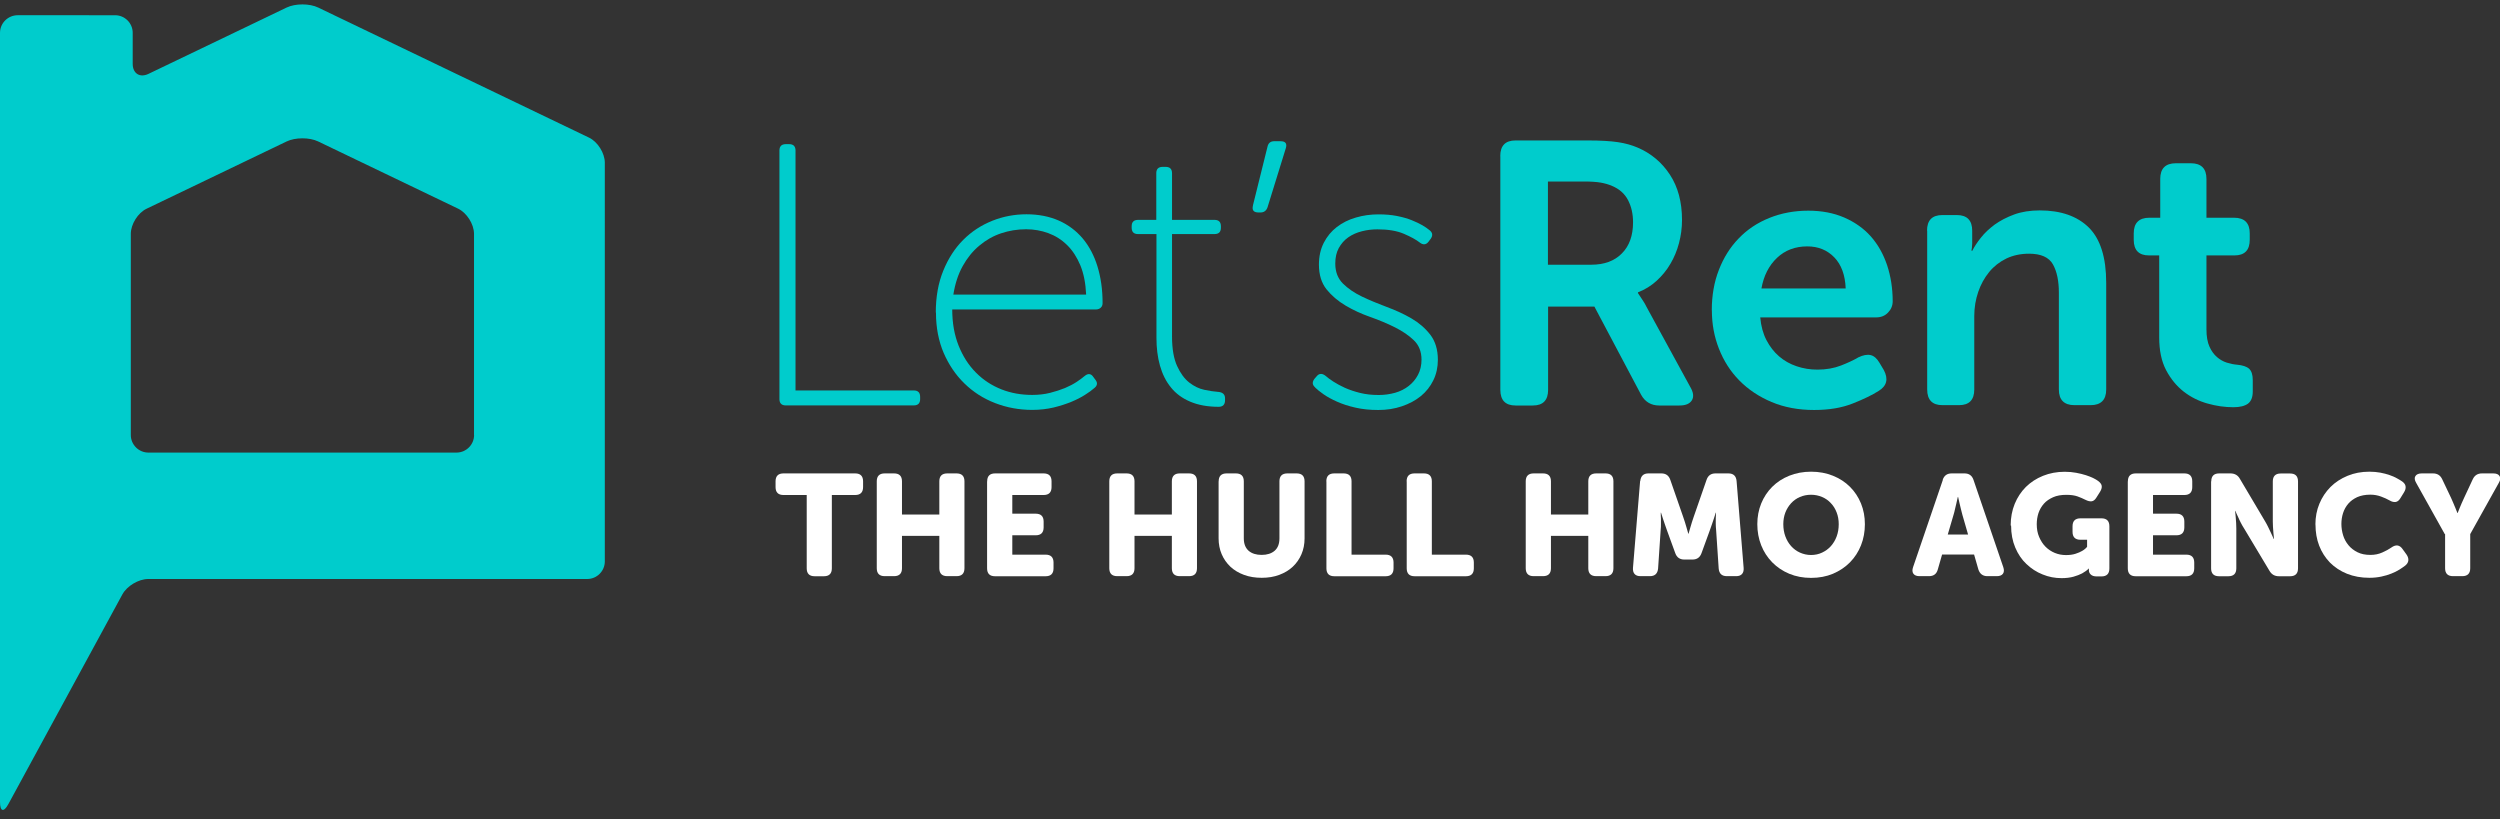
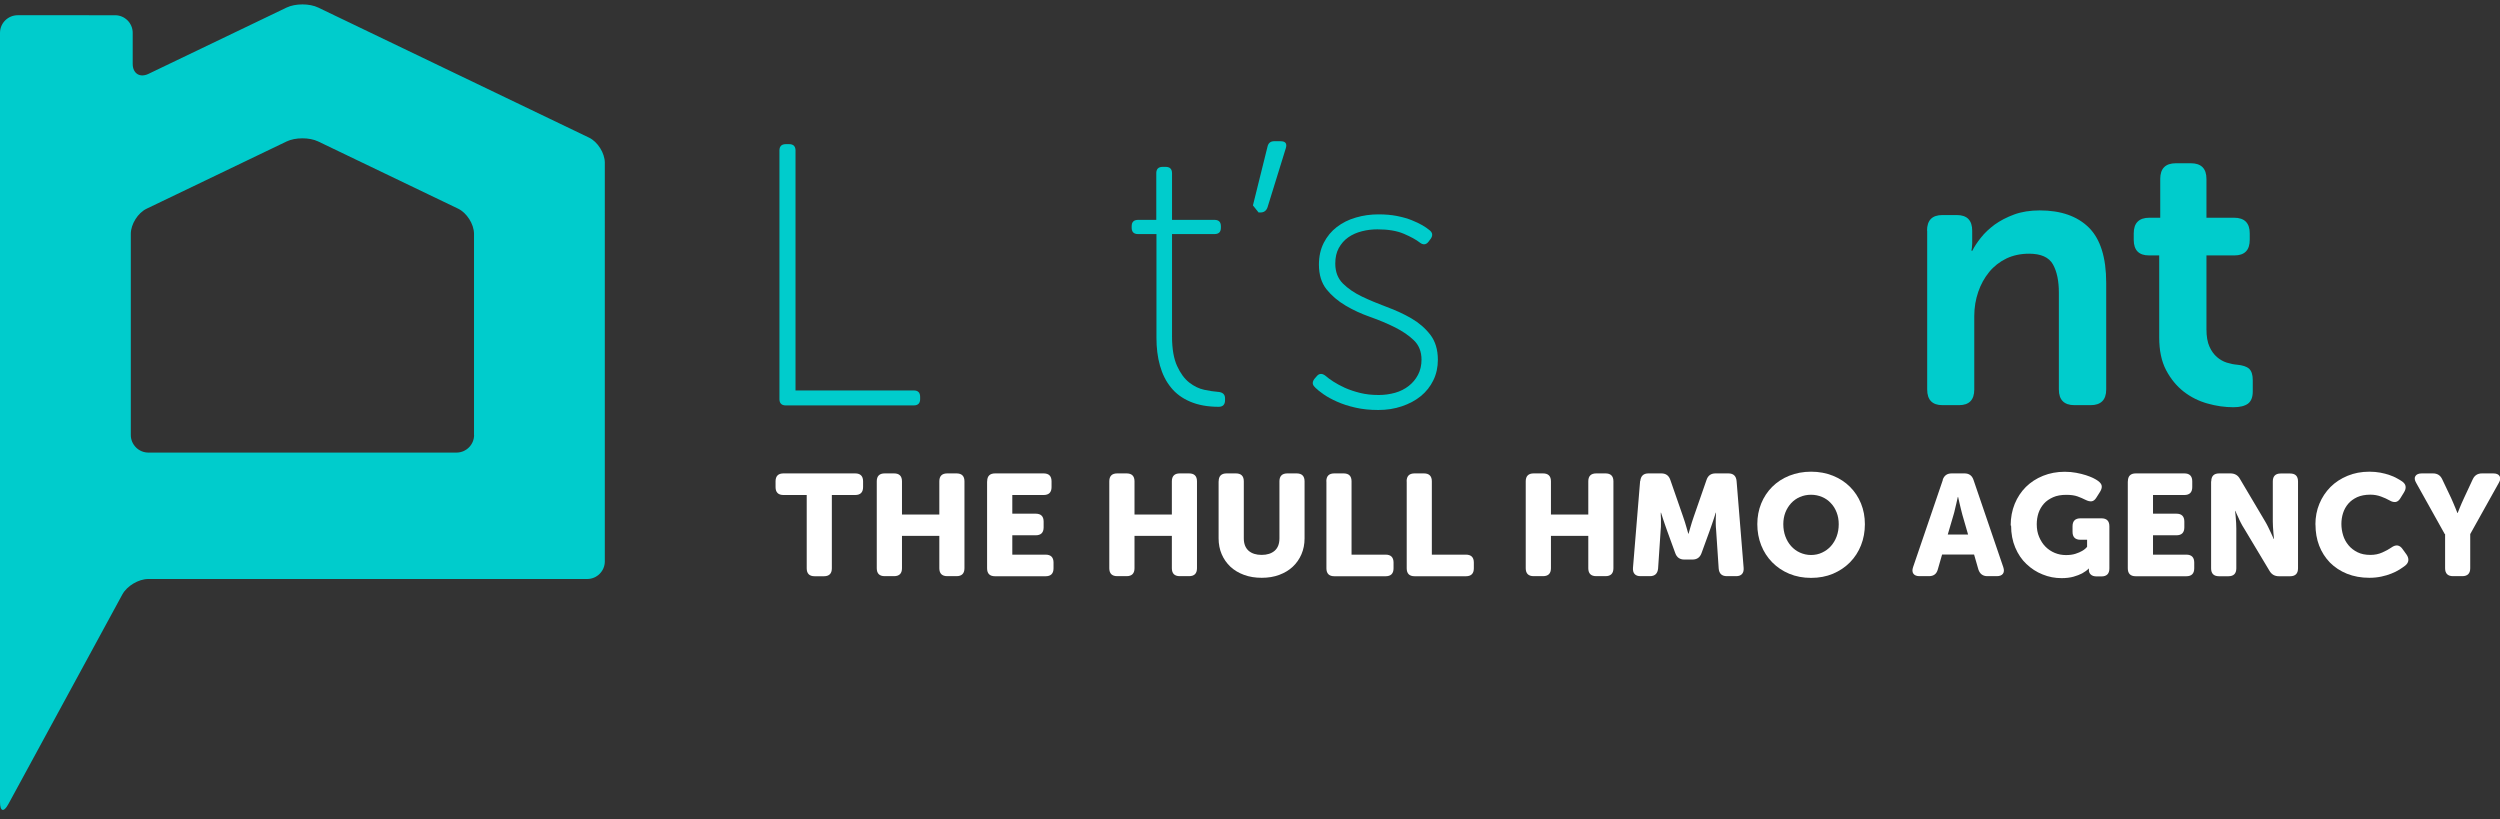
<svg xmlns="http://www.w3.org/2000/svg" id="Layer_1" data-name="Layer 1" viewBox="0 0 290.5 95.22">
  <rect x="0" y="0" width="290.5" height="95.22" fill="#333333" stroke="none" />
  <defs>
    <style>
      .cls-1 {
        fill: #fff;
      }

      .cls-1, .cls-2 {
        stroke-width: 0px;
      }

      .cls-2 {
        fill: #0cc;
      }
    </style>
  </defs>
  <g>
    <path class="cls-1" d="M93.75,57.52h-2.71c-.61,0-.92-.31-.92-.92v-.67c0-.61.31-.92.92-.92h8.33c.61,0,.92.31.92.92v.67c0,.61-.31.92-.92.92h-2.71v8.52c0,.61-.31.92-.92.92h-1.08c-.61,0-.92-.31-.92-.92v-8.52Z" />
    <path class="cls-1" d="M101.88,55.93c0-.61.31-.92.92-.92h1.09c.61,0,.92.31.92.92v3.86h4.34v-3.86c0-.61.31-.92.92-.92h1.08c.61,0,.92.31.92.92v10.1c0,.61-.31.92-.92.92h-1.08c-.61,0-.92-.31-.92-.92v-3.76h-4.34v3.76c0,.61-.31.92-.92.92h-1.09c-.61,0-.92-.31-.92-.92v-10.1Z" />
    <path class="cls-1" d="M114.71,55.93c0-.61.31-.92.92-.92h5.64c.61,0,.92.31.92.92v.67c0,.61-.31.92-.92.92h-3.64v2.17h2.72c.61,0,.92.31.92.92v.67c0,.61-.31.92-.92.92h-2.72v2.25h3.87c.61,0,.92.31.92.92v.67c0,.61-.31.92-.92.92h-5.88c-.61,0-.92-.31-.92-.92v-10.1Z" />
    <path class="cls-1" d="M128.9,55.93c0-.61.31-.92.92-.92h1.09c.61,0,.92.31.92.92v3.86h4.34v-3.86c0-.61.31-.92.92-.92h1.08c.61,0,.92.31.92.92v10.1c0,.61-.31.92-.92.92h-1.08c-.61,0-.92-.31-.92-.92v-3.76h-4.34v3.76c0,.61-.31.92-.92.92h-1.09c-.61,0-.92-.31-.92-.92v-10.1Z" />
    <path class="cls-1" d="M141.61,55.93c0-.61.31-.92.92-.92h1.08c.61,0,.92.31.92.92v6.63c0,.63.19,1.11.56,1.44.37.32.88.48,1.51.48s1.14-.16,1.51-.48c.37-.32.56-.8.56-1.44v-6.63c0-.61.31-.92.92-.92h1.08c.61,0,.92.31.92.92v6.63c0,.67-.12,1.28-.36,1.84-.24.56-.58,1.05-1.01,1.45-.43.41-.96.72-1.57.95-.61.23-1.29.34-2.04.34s-1.44-.11-2.06-.34c-.62-.23-1.14-.54-1.58-.95-.43-.41-.77-.89-1.01-1.45-.24-.56-.36-1.18-.36-1.84v-6.63Z" />
    <path class="cls-1" d="M154.12,55.93c0-.61.31-.92.92-.92h1.09c.61,0,.92.31.92.92v8.52h3.96c.61,0,.92.31.92.92v.67c0,.61-.31.92-.92.92h-5.96c-.61,0-.92-.31-.92-.92v-10.1Z" />
    <path class="cls-1" d="M163.45,55.93c0-.61.31-.92.92-.92h1.09c.61,0,.92.31.92.92v8.52h3.96c.61,0,.92.31.92.92v.67c0,.61-.31.92-.92.92h-5.96c-.61,0-.92-.31-.92-.92v-10.1Z" />
    <path class="cls-1" d="M177.29,55.93c0-.61.31-.92.92-.92h1.09c.61,0,.92.31.92.92v3.86h4.34v-3.86c0-.61.31-.92.92-.92h1.08c.61,0,.92.31.92.92v10.1c0,.61-.31.92-.92.92h-1.08c-.61,0-.92-.31-.92-.92v-3.76h-4.34v3.76c0,.61-.31.92-.92.92h-1.09c-.61,0-.92-.31-.92-.92v-10.1Z" />
    <path class="cls-1" d="M190.6,55.9c.06-.59.37-.89.95-.89h1.5c.52,0,.87.25,1.04.75l1.49,4.29c.07.19.14.4.21.63s.14.44.19.64c.07.23.13.47.2.7h.03c.07-.23.13-.47.2-.7.06-.2.12-.41.19-.64s.14-.44.21-.63l1.49-4.29c.17-.5.51-.75,1.04-.75h1.5c.58,0,.9.3.95.89l.82,10.1c.02.3-.04.53-.19.7s-.38.25-.68.25h-1.08c-.58,0-.9-.29-.95-.89l-.3-4.49c-.02-.22-.04-.45-.04-.69,0-.24,0-.45,0-.64,0-.22.01-.45.03-.67h-.03c-.08.25-.16.48-.23.72-.07.2-.14.42-.22.65-.08.23-.15.45-.22.63l-.99,2.72c-.18.49-.53.73-1.05.73h-.94c-.52,0-.87-.24-1.05-.73l-.99-2.72c-.07-.19-.14-.4-.22-.63-.08-.23-.15-.45-.22-.65-.08-.23-.16-.47-.23-.72h-.03c0,.22,0,.45.02.67,0,.19,0,.4,0,.64,0,.24,0,.47-.03.69l-.3,4.49c-.06.59-.37.89-.95.89h-1.1c-.3,0-.53-.08-.68-.25-.15-.17-.21-.4-.19-.7l.83-10.1Z" />
    <path class="cls-1" d="M204.2,60.91c0-.86.15-1.66.45-2.4s.73-1.39,1.28-1.94c.55-.55,1.21-.98,1.98-1.29.77-.31,1.61-.47,2.54-.47s1.77.16,2.54.47c.77.31,1.43.74,1.98,1.29.55.55.98,1.2,1.28,1.94s.45,1.54.45,2.4-.15,1.7-.45,2.45c-.3.76-.73,1.42-1.28,1.98-.55.56-1.21,1-1.98,1.33-.77.32-1.61.48-2.54.48s-1.77-.16-2.54-.48c-.77-.32-1.43-.77-1.98-1.33-.55-.56-.98-1.22-1.28-1.98-.3-.76-.45-1.58-.45-2.45ZM207.22,60.91c0,.51.08.99.24,1.42.16.43.38.81.67,1.13s.62.57,1.02.75.83.28,1.29.28.9-.09,1.29-.28c.39-.18.73-.43,1.02-.75.28-.32.51-.69.67-1.13.16-.43.24-.91.24-1.42s-.08-.94-.24-1.36c-.16-.42-.38-.78-.67-1.08-.28-.31-.62-.55-1.02-.72-.4-.17-.83-.26-1.29-.26s-.9.09-1.29.26c-.4.17-.73.41-1.02.72-.28.31-.51.67-.67,1.08-.16.42-.24.87-.24,1.36Z" />
    <path class="cls-1" d="M225.74,55.76c.17-.5.51-.75,1.04-.75h1.5c.52,0,.87.25,1.04.75l3.46,10.14c.11.32.1.58-.04.77s-.38.28-.71.28h-1.1c-.52,0-.87-.26-1.04-.77l-.5-1.74h-3.72l-.5,1.74c-.14.51-.48.77-1.02.77h-1.1c-.33,0-.57-.09-.71-.28-.14-.19-.15-.45-.04-.77l3.46-10.14ZM228.69,62.11l-.67-2.32c-.06-.19-.11-.4-.16-.63-.05-.23-.1-.46-.16-.67-.06-.24-.11-.5-.17-.75h-.03c-.06.26-.11.51-.17.75-.06.21-.11.43-.16.67-.05.23-.1.45-.16.63l-.68,2.32h2.35Z" />
    <path class="cls-1" d="M233.64,61.06c0-.91.16-1.75.47-2.51s.75-1.42,1.3-1.97c.56-.55,1.22-.98,1.99-1.29.77-.31,1.61-.47,2.52-.47.48,0,.93.04,1.34.12.42.08.79.17,1.13.28.33.11.62.22.86.34.24.12.42.23.54.32.26.19.4.38.43.58.03.2-.04.43-.19.68l-.43.68c-.16.26-.34.4-.54.43-.21.03-.45-.03-.73-.17s-.59-.28-.93-.4c-.34-.12-.77-.18-1.29-.18-.6,0-1.12.09-1.54.28s-.79.43-1.07.75c-.28.32-.49.68-.63,1.09-.13.41-.2.84-.2,1.29,0,.56.09,1.05.28,1.49s.43.82.74,1.13c.31.31.67.55,1.08.72.41.17.85.25,1.3.25.42,0,.79-.05,1.1-.15.31-.1.57-.21.77-.33.23-.13.43-.29.58-.48v-.82h-.77c-.61,0-.92-.31-.92-.92v-.65c0-.61.31-.92.92-.92h2.44c.61,0,.92.31.92.92v4.91c0,.61-.31.92-.92.92h-.55c-.3,0-.53-.07-.68-.21-.16-.14-.23-.31-.23-.51v-.15s0-.04.02-.05h-.03c-.21.21-.47.4-.78.57-.27.14-.6.27-.99.38s-.86.17-1.39.17c-.77,0-1.51-.14-2.21-.43-.71-.28-1.33-.69-1.88-1.21-.55-.52-.98-1.16-1.3-1.92s-.48-1.6-.48-2.54Z" />
    <path class="cls-1" d="M247.26,55.93c0-.61.31-.92.92-.92h5.64c.61,0,.92.31.92.92v.67c0,.61-.31.92-.92.92h-3.64v2.17h2.72c.61,0,.92.31.92.92v.67c0,.61-.31.92-.92.92h-2.72v2.25h3.87c.61,0,.92.31.92.92v.67c0,.61-.31.92-.92.92h-5.88c-.61,0-.92-.31-.92-.92v-10.1Z" />
    <path class="cls-1" d="M256.95,55.93c0-.61.31-.92.92-.92h1.3c.5,0,.87.21,1.1.62l2.94,4.96c.12.2.24.42.35.65.11.23.22.46.32.67.11.25.22.48.33.72h.03c-.02-.25-.04-.49-.07-.73-.02-.21-.04-.43-.05-.67-.01-.23-.02-.45-.02-.63v-4.66c0-.61.31-.92.92-.92h1.09c.61,0,.92.31.92.92v10.1c0,.61-.31.92-.92.92h-1.3c-.49,0-.85-.21-1.09-.62l-2.96-4.94c-.12-.19-.25-.4-.37-.64-.12-.24-.23-.46-.32-.68-.12-.25-.23-.48-.32-.72h-.03c.02.25.04.49.07.74.02.21.04.43.05.67.01.23.02.45.02.63v4.64c0,.61-.31.92-.92.92h-1.09c-.61,0-.92-.31-.92-.92v-10.1Z" />
    <path class="cls-1" d="M269.05,60.96c0-.87.15-1.68.46-2.42.31-.75.74-1.39,1.29-1.95.55-.55,1.21-.98,1.98-1.3.77-.32,1.61-.48,2.54-.48.46,0,.88.04,1.27.11.39.07.75.17,1.07.28.32.11.61.23.85.37.24.13.46.26.63.38.23.17.37.36.39.58.03.22-.04.45-.19.69l-.42.68c-.16.26-.34.4-.55.43-.21.03-.45-.03-.7-.18-.28-.16-.61-.31-.99-.45-.38-.14-.79-.22-1.24-.22-.6,0-1.11.1-1.54.29-.42.2-.77.45-1.04.77-.27.32-.47.68-.6,1.09s-.19.83-.19,1.26.07.88.2,1.31c.13.43.34.81.62,1.15s.63.61,1.05.82.92.31,1.5.31c.5,0,.96-.09,1.38-.28.42-.18.77-.38,1.06-.58.52-.37.95-.31,1.29.17l.47.65c.16.23.23.46.21.68s-.14.42-.36.6c-.19.15-.42.3-.68.47-.27.17-.58.32-.93.46-.35.14-.74.26-1.17.35-.43.09-.89.14-1.39.14-.96,0-1.82-.16-2.6-.47-.77-.31-1.43-.75-1.98-1.3-.54-.56-.96-1.21-1.25-1.96-.29-.75-.43-1.57-.43-2.46Z" />
    <path class="cls-1" d="M284.08,62.06l-3.32-5.95c-.19-.32-.22-.59-.09-.79s.37-.31.73-.31h1.32c.5,0,.86.23,1.07.69l1.04,2.19c.09.21.18.42.27.62.09.2.17.38.23.55.08.2.15.38.22.55h.03c.07-.17.14-.35.22-.55.07-.17.14-.35.23-.55.08-.2.18-.41.28-.62l1.02-2.19c.21-.46.57-.69,1.07-.69h1.32c.36,0,.6.1.73.31.13.21.1.47-.09.79l-3.32,5.95v3.97c0,.61-.31.92-.92.92h-1.08c-.61,0-.92-.31-.92-.92v-3.97Z" />
  </g>
  <g>
    <g>
      <path class="cls-2" d="M90.57,17.49c0-.49.25-.74.74-.74h.39c.49,0,.74.25.74.74v27.88h13.74c.49,0,.74.25.74.74v.26c0,.49-.25.74-.74.74h-14.87c-.49,0-.74-.25-.74-.74v-28.87Z" />
-       <path class="cls-2" d="M108.74,36.31c0-1.82.29-3.44.87-4.86.58-1.42,1.35-2.61,2.32-3.58.97-.97,2.09-1.7,3.36-2.21,1.27-.51,2.6-.76,3.99-.76s2.67.25,3.77.74c1.1.49,2.02,1.19,2.77,2.08.75.9,1.32,1.98,1.71,3.25.39,1.27.59,2.69.59,4.25,0,.23-.07.41-.22.54-.14.13-.33.2-.56.2h-16.69c0,1.57.25,2.97.74,4.2.49,1.23,1.16,2.28,2.02,3.14.85.86,1.84,1.5,2.95,1.94,1.11.44,2.3.65,3.58.65.75,0,1.44-.08,2.08-.24.64-.16,1.21-.35,1.73-.56.52-.22.98-.46,1.37-.72.39-.26.7-.49.93-.69.4-.32.74-.27,1,.13l.26.35c.26.35.2.67-.17.95-.26.23-.61.49-1.06.77-.45.29-.98.56-1.58.81-.61.25-1.29.47-2.06.66-.77.18-1.6.28-2.49.28-1.53,0-2.98-.27-4.34-.8-1.36-.53-2.54-1.29-3.55-2.28-1.01-.98-1.81-2.17-2.41-3.55-.59-1.39-.89-2.95-.89-4.68ZM126.21,34.23c-.06-1.31-.28-2.44-.67-3.39-.39-.94-.9-1.73-1.54-2.36-.64-.63-1.37-1.09-2.19-1.39-.82-.3-1.68-.45-2.58-.45-1.01,0-1.98.16-2.9.47-.93.31-1.77.79-2.54,1.44-.77.64-1.41,1.44-1.93,2.38-.52.94-.88,2.04-1.08,3.3h15.43Z" />
      <path class="cls-2" d="M134.36,27.2h-2.12c-.49,0-.74-.25-.74-.74v-.17c0-.49.25-.74.74-.74h2.12v-5.42c0-.49.25-.74.74-.74h.35c.49,0,.74.25.74.74v5.42h4.94c.49,0,.74.25.74.74v.17c0,.49-.25.74-.74.74h-4.94v11.89c0,1.44.2,2.59.59,3.44.39.85.86,1.49,1.41,1.92.55.43,1.13.71,1.73.84.61.13,1.13.21,1.56.24.58.03.87.28.87.76v.22c0,.5-.25.76-.74.76-1.27,0-2.37-.2-3.29-.59-.93-.39-1.68-.94-2.25-1.65-.58-.71-1-1.55-1.28-2.54-.28-.98-.41-2.07-.41-3.25v-12.05Z" />
-       <path class="cls-2" d="M145.59,23.87l1.69-6.81c.09-.43.35-.65.78-.65h.74c.58,0,.78.28.61.82l-2.12,6.85c-.14.41-.42.61-.82.61h-.22c-.58,0-.8-.27-.65-.82Z" />
+       <path class="cls-2" d="M145.59,23.87l1.69-6.81c.09-.43.35-.65.78-.65h.74c.58,0,.78.28.61.82l-2.12,6.85c-.14.41-.42.61-.82.61h-.22Z" />
      <path class="cls-2" d="M152.83,45.02c-.35-.29-.38-.62-.09-1l.26-.3c.29-.35.64-.36,1.04-.04.23.2.53.43.91.67.38.25.82.48,1.34.72.52.23,1.11.43,1.76.59.65.16,1.37.24,2.15.24.66,0,1.3-.09,1.91-.26.61-.17,1.13-.44,1.58-.79.45-.35.81-.78,1.08-1.29.27-.51.41-1.1.41-1.77,0-.93-.3-1.68-.89-2.25-.59-.57-1.33-1.07-2.21-1.51-.88-.44-1.84-.84-2.86-1.2-1.03-.36-1.98-.8-2.86-1.32-.88-.52-1.62-1.15-2.21-1.88-.59-.74-.89-1.7-.89-2.88,0-.95.19-1.8.56-2.53.38-.74.88-1.35,1.52-1.84.64-.49,1.37-.86,2.21-1.1.84-.25,1.72-.37,2.64-.37.78,0,1.5.06,2.15.19.65.13,1.22.29,1.71.49.49.2.9.39,1.24.59.33.2.6.38.8.55.38.29.43.62.17,1l-.26.35c-.29.38-.64.41-1.04.09-.41-.32-1.01-.65-1.82-1-.81-.35-1.84-.52-3.08-.52-.61,0-1.21.07-1.8.22-.59.15-1.12.38-1.58.7-.46.32-.83.74-1.11,1.25-.28.51-.41,1.11-.41,1.81,0,.96.3,1.73.89,2.32.59.58,1.33,1.09,2.21,1.51.88.42,1.84.82,2.86,1.2,1.03.38,1.98.81,2.86,1.32.88.51,1.62,1.14,2.21,1.9.59.76.89,1.74.89,2.92,0,.87-.17,1.66-.52,2.38-.35.72-.83,1.33-1.45,1.84-.62.51-1.36.9-2.21,1.19-.85.29-1.77.43-2.75.43s-1.87-.09-2.67-.28c-.8-.18-1.5-.41-2.1-.68-.61-.27-1.13-.55-1.56-.85-.43-.3-.77-.57-1-.8Z" />
-       <path class="cls-2" d="M174.33,18.14c0-1.21.59-1.82,1.78-1.82h8.32c1.53,0,2.72.07,3.58.2.85.13,1.61.34,2.28.63,1.56.67,2.81,1.71,3.75,3.14.94,1.43,1.41,3.19,1.41,5.27,0,.93-.12,1.82-.35,2.69-.23.87-.56,1.67-1,2.41-.43.74-.97,1.39-1.6,1.97-.64.58-1.36,1.03-2.17,1.34v.09l.26.39c.09.14.2.31.33.5.13.19.27.43.41.72l5.07,9.28c.38.64.44,1.16.2,1.56-.25.41-.73.61-1.45.61h-2.34c-.95,0-1.66-.42-2.12-1.26l-5.42-10.23h-5.38v9.67c0,1.21-.59,1.82-1.78,1.82h-1.99c-1.19,0-1.78-.61-1.78-1.82v-27.14ZM184.91,30.76c1.5,0,2.69-.43,3.55-1.31.87-.87,1.3-2.08,1.3-3.62,0-.99-.2-1.85-.59-2.59-.39-.74-1-1.28-1.84-1.63-.38-.17-.82-.3-1.32-.39-.51-.09-1.18-.13-2.02-.13h-4.12v9.67h5.03Z" />
-       <path class="cls-2" d="M198.91,36.05c0-1.7.27-3.27.82-4.68.55-1.42,1.31-2.64,2.3-3.66.98-1.03,2.17-1.82,3.55-2.38,1.39-.56,2.9-.85,4.55-.85,1.56,0,2.95.27,4.18.8,1.23.54,2.25,1.26,3.08,2.19.82.93,1.45,2.04,1.89,3.34.43,1.3.65,2.7.65,4.21,0,.49-.18.93-.54,1.3-.36.38-.82.56-1.37.56h-13.48c.09,1.01.33,1.89.72,2.64.39.75.88,1.38,1.47,1.89.59.51,1.27.89,2.04,1.15.77.26,1.57.39,2.41.39,1.01,0,1.93-.16,2.75-.48.82-.32,1.5-.64,2.02-.95.55-.26,1.02-.35,1.41-.26.39.09.73.38,1.02.87l.52.87c.55,1.04.35,1.85-.61,2.43-.72.46-1.72.95-2.99,1.45-1.27.51-2.77.76-4.51.76-1.82,0-3.47-.31-4.94-.93-1.47-.62-2.72-1.46-3.75-2.51-1.03-1.05-1.81-2.28-2.36-3.68-.55-1.4-.82-2.88-.82-4.44ZM214.47,33.53c-.06-1.56-.5-2.77-1.32-3.62-.82-.85-1.87-1.28-3.14-1.28-1.42,0-2.59.45-3.53,1.34-.94.9-1.54,2.08-1.8,3.55h9.8Z" />
      <path class="cls-2" d="M223.92,26.81c0-1.21.59-1.82,1.78-1.82h1.69c1.18,0,1.78.61,1.78,1.82v1.34c0,.14,0,.28-.02.39-.01.12-.02.22-.02.3-.03.12-.04.22-.04.3h.09c.23-.46.56-.97,1-1.52.43-.55.97-1.05,1.6-1.52.64-.46,1.39-.85,2.25-1.17.87-.32,1.86-.48,2.99-.48,2.46,0,4.36.67,5.7,1.99,1.34,1.33,2.02,3.47,2.02,6.42v12.4c0,1.21-.61,1.82-1.82,1.82h-1.86c-1.21,0-1.82-.61-1.82-1.82v-11.27c0-1.36-.23-2.45-.69-3.27-.46-.82-1.39-1.24-2.77-1.24-.98,0-1.86.19-2.64.56-.78.38-1.45.9-1.99,1.56-.55.67-.98,1.44-1.28,2.32-.3.88-.46,1.81-.46,2.8v8.54c0,1.21-.59,1.82-1.78,1.82h-1.91c-1.19,0-1.78-.61-1.78-1.82v-18.47Z" />
      <path class="cls-2" d="M250.89,29.68h-1.17c-1.19,0-1.78-.61-1.78-1.82v-.74c0-1.21.61-1.82,1.82-1.82h1.26v-4.51c0-1.21.61-1.82,1.82-1.82h1.73c1.21,0,1.82.61,1.82,1.82v4.51h3.21c1.21,0,1.82.61,1.82,1.82v.74c0,1.21-.59,1.82-1.78,1.82h-3.25v8.58c0,.84.12,1.51.35,2.02.23.51.52.91.87,1.21.35.3.73.52,1.15.65.42.13.82.21,1.19.24.66.06,1.13.22,1.41.48.27.26.41.69.41,1.3v1.34c0,.67-.19,1.13-.56,1.41-.38.27-.94.41-1.69.41-.98,0-1.99-.14-3.01-.43-1.03-.29-1.95-.75-2.77-1.39-.82-.64-1.5-1.47-2.04-2.49-.54-1.03-.8-2.29-.8-3.79v-9.54Z" />
    </g>
    <path class="cls-2" d="M36.98.88c-1.01-.49-2.67-.49-3.68,0l-16.04,7.7c-1.01.49-1.84-.04-1.84-1.16v-3.61c0-1.12-.92-2.04-2.04-2.04H2.04C.92,1.78,0,2.69,0,3.82v89.37c0,1.12.44,1.23.97.25l13.25-24.37c.54-.99,1.89-1.79,3.01-1.79h51.01c1.12,0,2.04-.92,2.04-2.04V18.91c0-1.12-.83-2.44-1.84-2.92L36.98.88ZM55.09,50.55c0,1.12-.92,2.04-2.04,2.04H17.24c-1.12,0-2.04-.92-2.04-2.04v-23.38c0-1.12.83-2.44,1.84-2.92l16.26-7.81c1.01-.49,2.67-.49,3.68,0l16.26,7.81c1.01.49,1.84,1.8,1.84,2.92v23.38Z" />
  </g>
</svg>